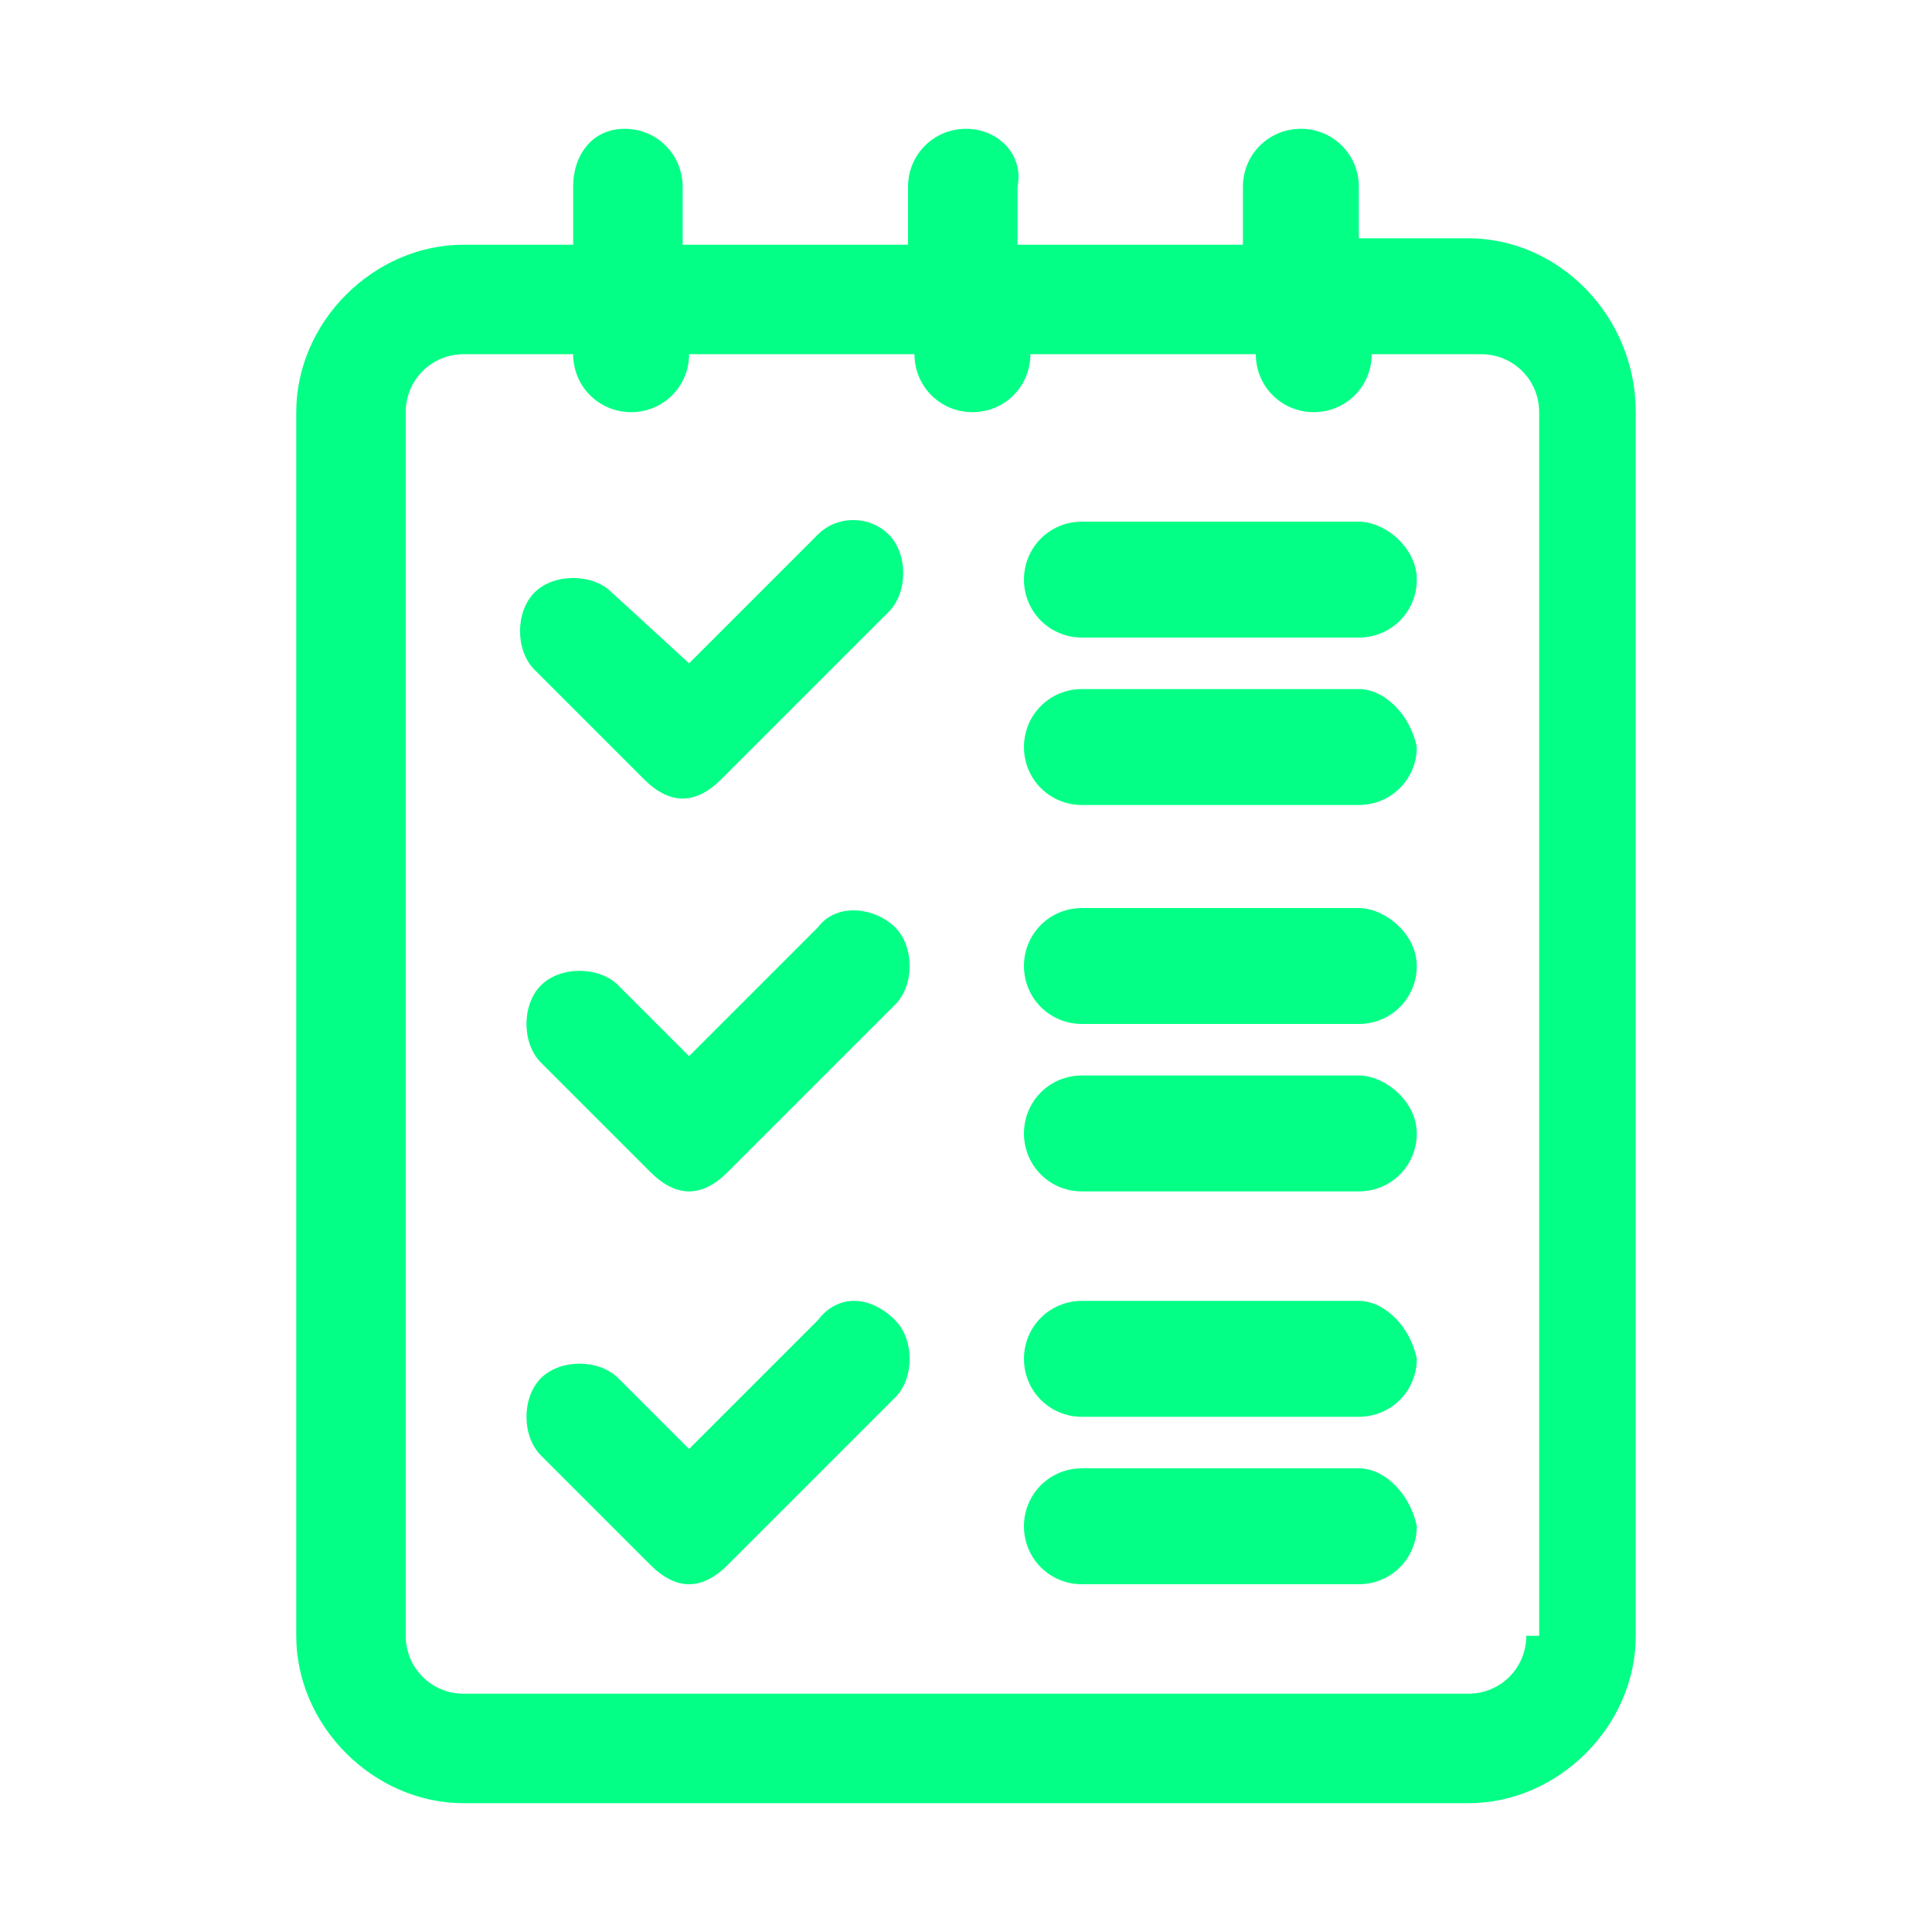
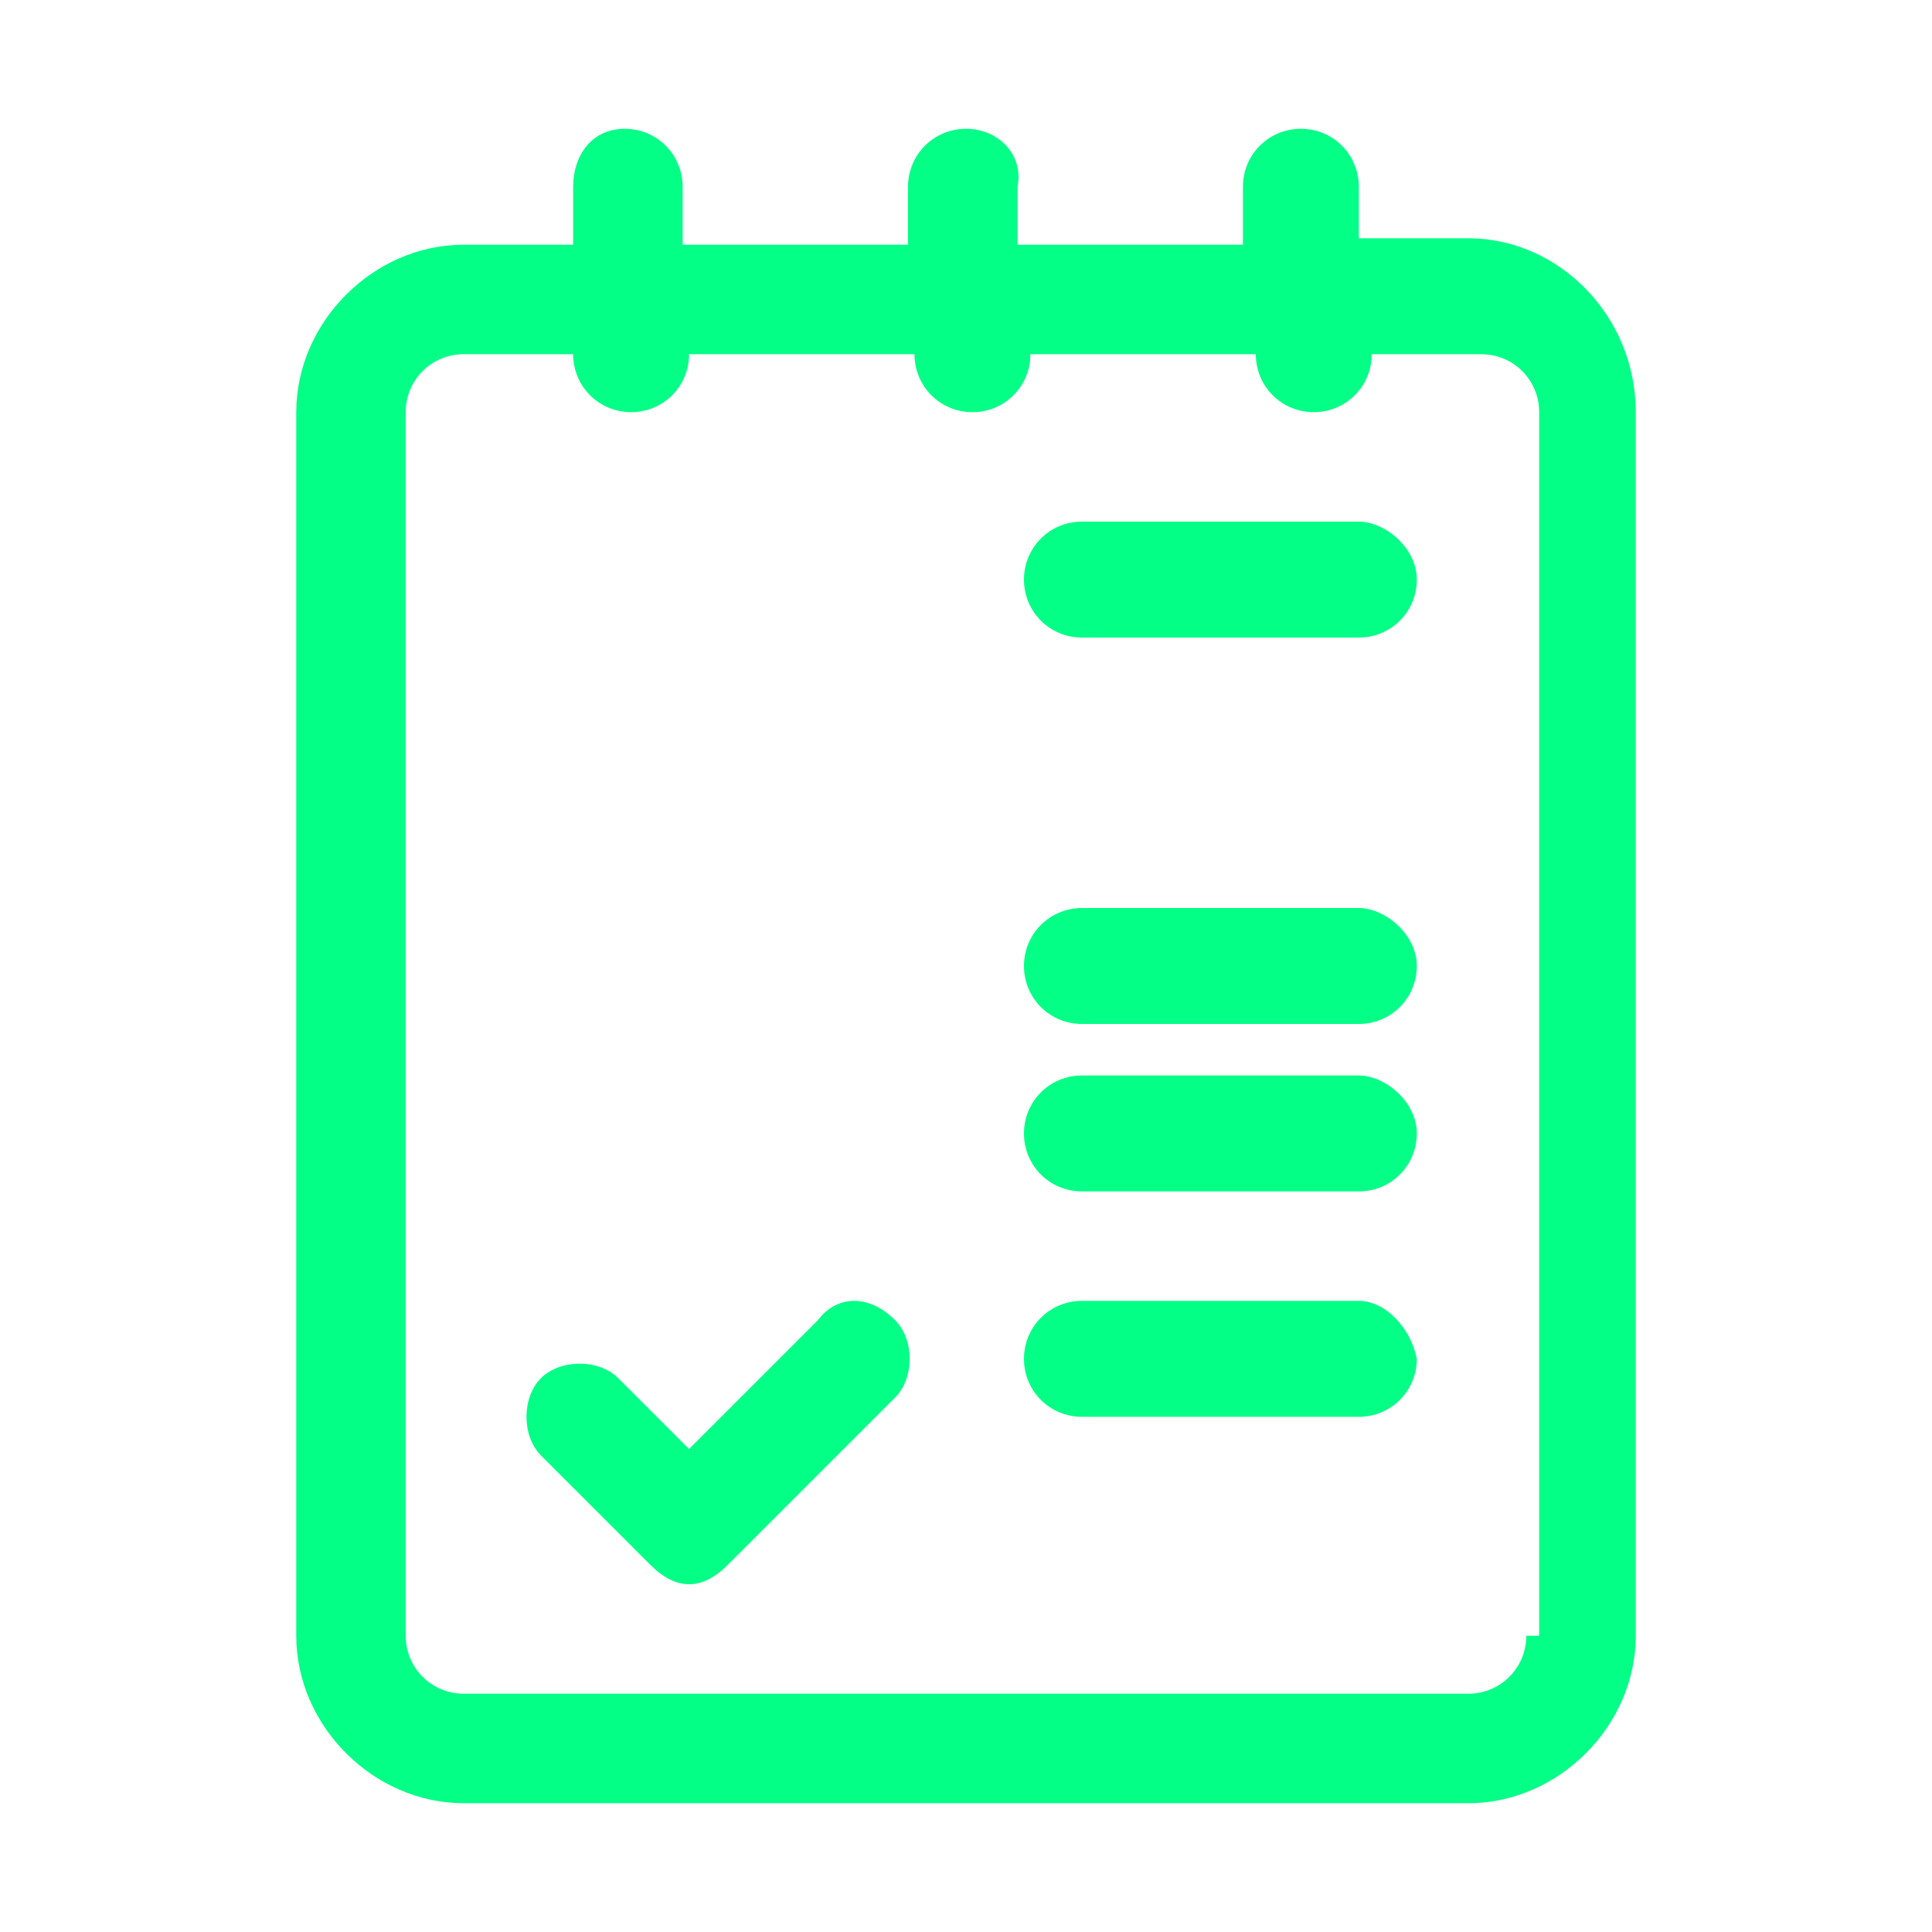
<svg xmlns="http://www.w3.org/2000/svg" id="Capa_1" x="0px" y="0px" viewBox="0 0 30 30" style="enable-background:new 0 0 30 30;" xml:space="preserve">
  <style type="text/css"> .st0{fill:#03FF86;}</style>
  <g>
-     <path class="st0" d="M12.7,14.4l-2,2l-1.1-1.1c-0.3-0.3-0.9-0.3-1.2,0c-0.3,0.3-0.3,0.9,0,1.2l1.7,1.7c0.2,0.2,0.4,0.3,0.6,0.3 c0.2,0,0.4-0.1,0.6-0.3l2.6-2.6c0.3-0.3,0.3-0.9,0-1.2S13,14,12.7,14.4z" />
    <path class="st0" d="M21.1,16.7h-4.3c-0.5,0-0.9,0.4-0.9,0.9s0.4,0.9,0.9,0.9h4.3c0.5,0,0.9-0.4,0.9-0.9S21.5,16.7,21.1,16.7z" />
    <path class="st0" d="M21.1,14.1h-4.3c-0.5,0-0.9,0.4-0.9,0.9s0.4,0.9,0.9,0.9h4.3c0.5,0,0.9-0.4,0.9-0.9S21.5,14.1,21.1,14.1z" />
-     <path class="st0" d="M12.7,8.3l-2,2L9.5,9.2c-0.3-0.3-0.9-0.3-1.2,0C8,9.5,8,10.1,8.3,10.4l1.7,1.7c0.2,0.2,0.4,0.3,0.6,0.3 c0.2,0,0.4-0.1,0.6-0.3l2.6-2.6c0.3-0.3,0.3-0.9,0-1.2C13.5,8,13,8,12.7,8.3z" />
-     <path class="st0" d="M21.1,10.7h-4.3c-0.5,0-0.9,0.4-0.9,0.9c0,0.5,0.4,0.9,0.9,0.9h4.3c0.5,0,0.9-0.4,0.9-0.9 C21.9,11.1,21.5,10.7,21.1,10.7z" />
    <path class="st0" d="M21.1,8.1h-4.3c-0.5,0-0.9,0.4-0.9,0.9s0.4,0.9,0.9,0.9h4.3c0.5,0,0.9-0.4,0.9-0.9S21.5,8.1,21.1,8.1z" />
    <path class="st0" d="M12.7,20.5l-2,2l-1.1-1.1c-0.3-0.3-0.9-0.3-1.2,0c-0.3,0.3-0.3,0.9,0,1.2l1.7,1.7c0.2,0.2,0.4,0.3,0.6,0.3 c0.2,0,0.4-0.1,0.6-0.3l2.6-2.6c0.3-0.3,0.3-0.9,0-1.2C13.5,20.1,13,20.1,12.7,20.5z" />
-     <path class="st0" d="M21.1,22.8h-4.3c-0.5,0-0.9,0.4-0.9,0.9c0,0.5,0.4,0.9,0.9,0.9h4.3c0.5,0,0.9-0.4,0.9-0.9 C21.9,23.2,21.5,22.8,21.1,22.8z" />
    <path class="st0" d="M21.1,20.2h-4.3c-0.5,0-0.9,0.4-0.9,0.9c0,0.5,0.4,0.9,0.9,0.9h4.3c0.5,0,0.9-0.4,0.9-0.9 C21.9,20.6,21.5,20.2,21.1,20.2z" />
    <path class="st0" d="M22.8,3.7h-1.7V2.9c0-0.5-0.4-0.9-0.9-0.9s-0.9,0.4-0.9,0.9v0.9h-3.5V2.9C15.9,2.4,15.5,2,15,2 s-0.9,0.4-0.9,0.9v0.9h-3.5V2.9c0-0.5-0.4-0.9-0.9-0.9S8.9,2.4,8.9,2.9v0.9H7.2c-1.4,0-2.6,1.2-2.6,2.6v19c0,1.4,1.2,2.6,2.6,2.6 h15.6c1.4,0,2.6-1.2,2.6-2.6v-19C25.4,4.9,24.2,3.7,22.8,3.7z M23.7,25.4c0,0.5-0.4,0.9-0.9,0.9H7.2c-0.5,0-0.9-0.4-0.9-0.9v-19 c0-0.5,0.4-0.9,0.9-0.9h1.7c0,0.5,0.4,0.9,0.9,0.9s0.9-0.4,0.9-0.9h3.5c0,0.5,0.4,0.9,0.9,0.9s0.9-0.4,0.9-0.9h3.5 c0,0.5,0.4,0.9,0.9,0.9s0.9-0.4,0.9-0.9h1.7c0.5,0,0.9,0.4,0.9,0.9V25.4z" />
  </g>
</svg>